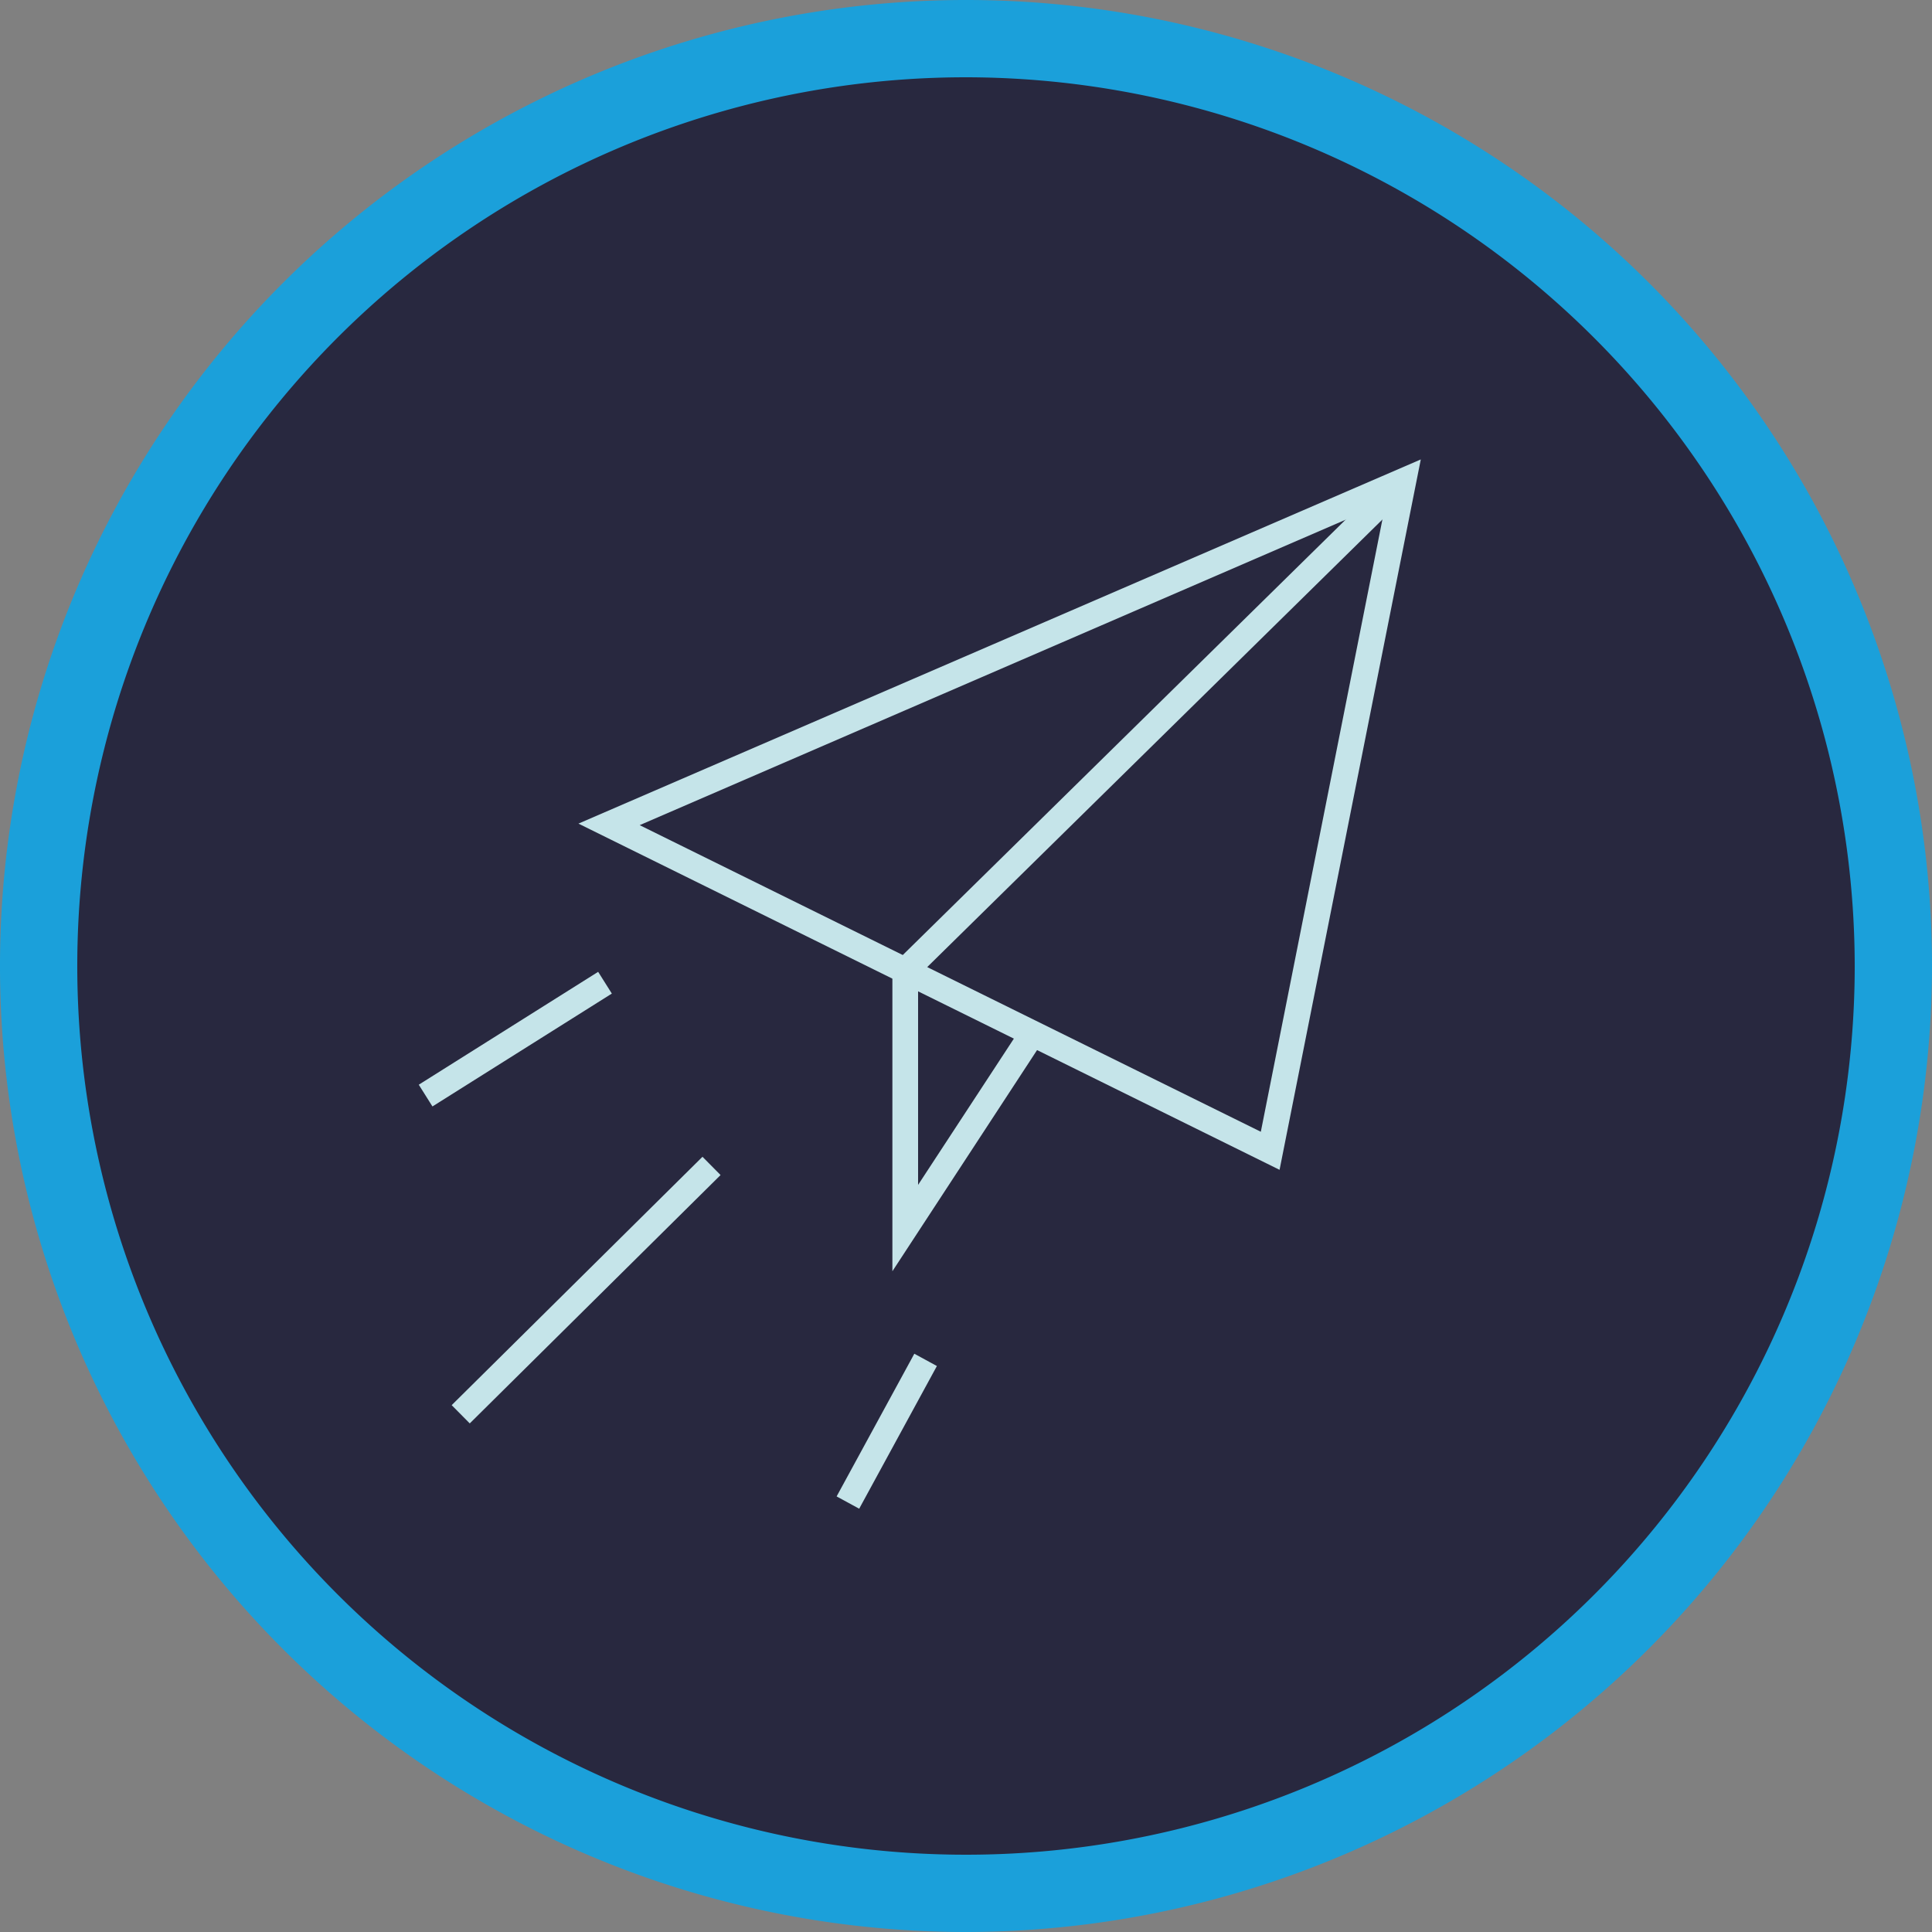
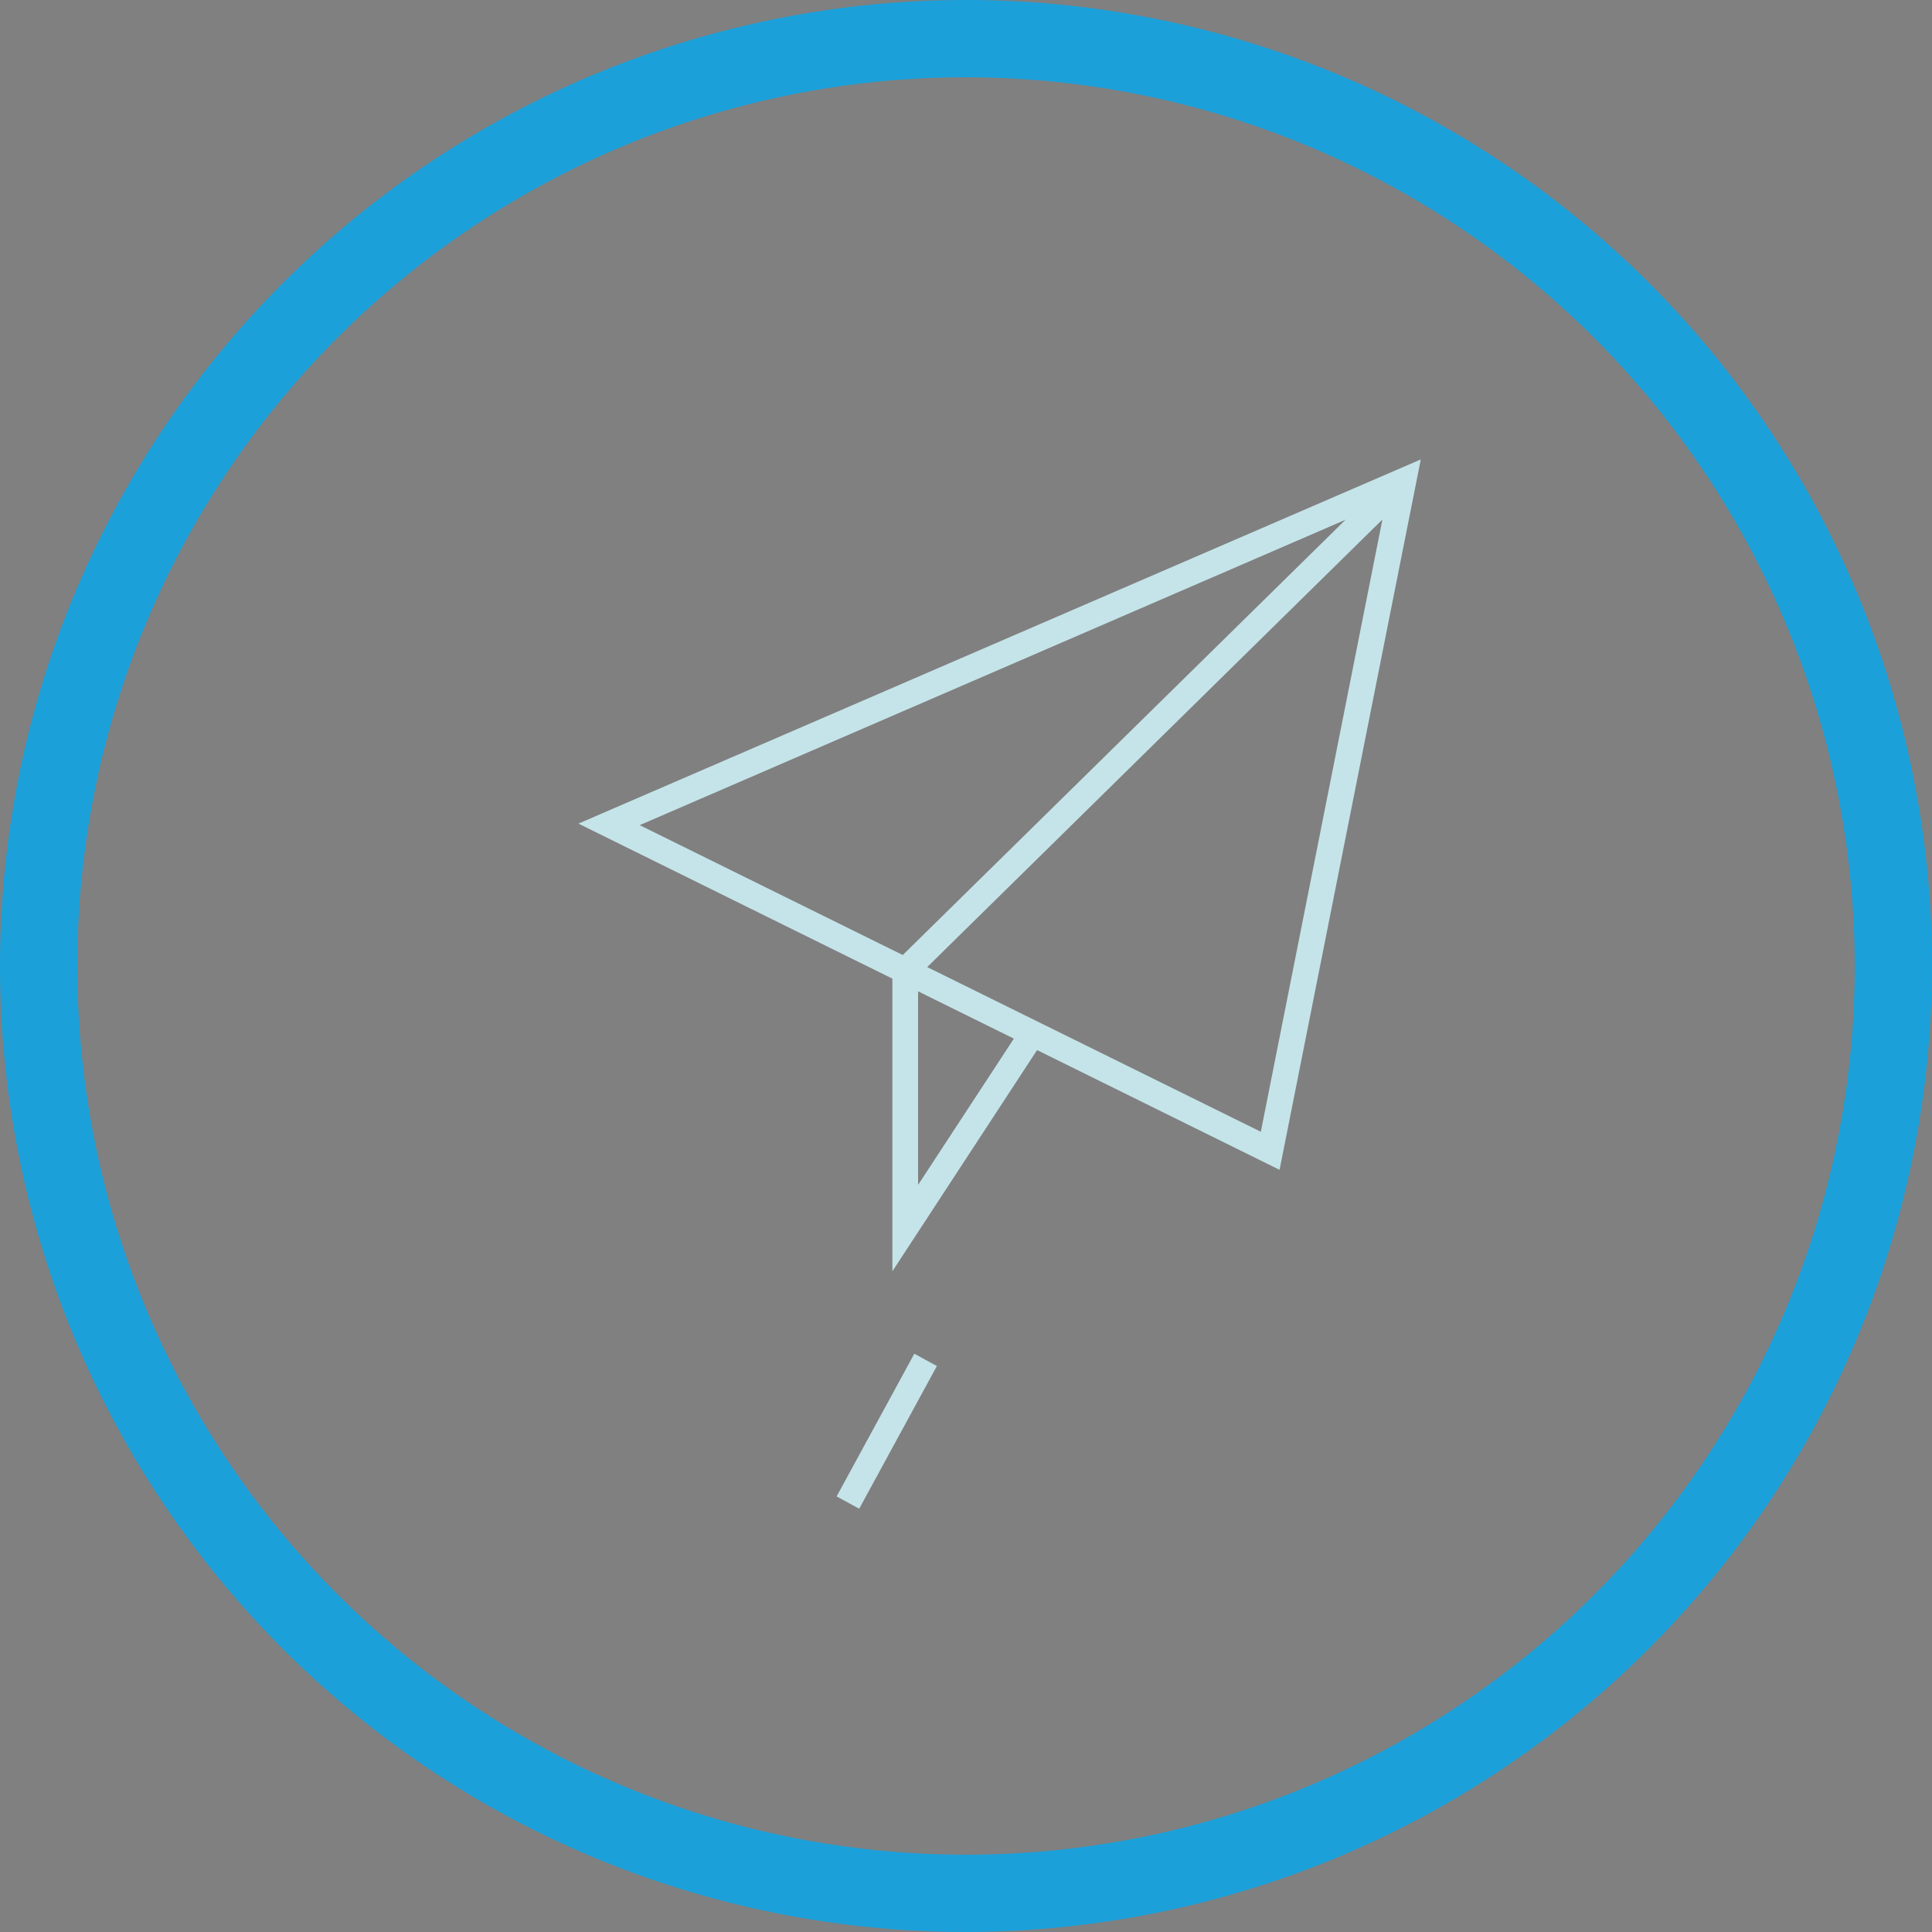
<svg xmlns="http://www.w3.org/2000/svg" id="Layer_1" data-name="Layer 1" viewBox="0 0 100 100">
  <rect x="0" y="0" width="100" height="100" fill="#808080" stroke="none" />
  <defs>
    <style>.cls-1{fill:#28283f;}.cls-2{fill:#1ba0da;}.cls-3{fill:#c5e4e9;}.cls-4{fill:none;stroke:#fff;stroke-miterlimit:10;}</style>
  </defs>
  <title>sendio-opt-inbox</title>
-   <circle class="cls-1" cx="50" cy="50" r="48" />
  <path class="cls-2" d="M50,100a50,50,0,1,1,50-50A50.06,50.06,0,0,1,50,100ZM50,4A46,46,0,1,0,96,50,46.05,46.05,0,0,0,50,4Z" />
  <path class="cls-3" d="M66.23,60.55,29.94,42.63l43.6-18.85ZM33.11,42.71,65.26,58.58,71.73,26Z" />
  <polygon class="cls-3" points="46.19 65.8 46.19 49.96 72.17 24.42 73.1 25.37 47.52 50.52 47.52 61.33 52.89 53.13 54 53.86 46.19 65.8" />
-   <rect class="cls-3" x="21.19" y="53.12" width="10.97" height="1.33" transform="translate(-24.55 22.47) rotate(-32.18)" />
-   <rect class="cls-3" x="21.21" y="66.11" width="18.27" height="1.33" transform="translate(-38.21 40.68) rotate(-44.72)" />
  <rect class="cls-3" x="41.7" y="73.41" width="8.41" height="1.33" transform="translate(-41.11 78.97) rotate(-61.43)" />
  <path class="cls-4" d="M31.31,75.73" />
  <path class="cls-4" d="M31.31,62.46" />
-   <path class="cls-4" d="M39.72,52.7" />
</svg>